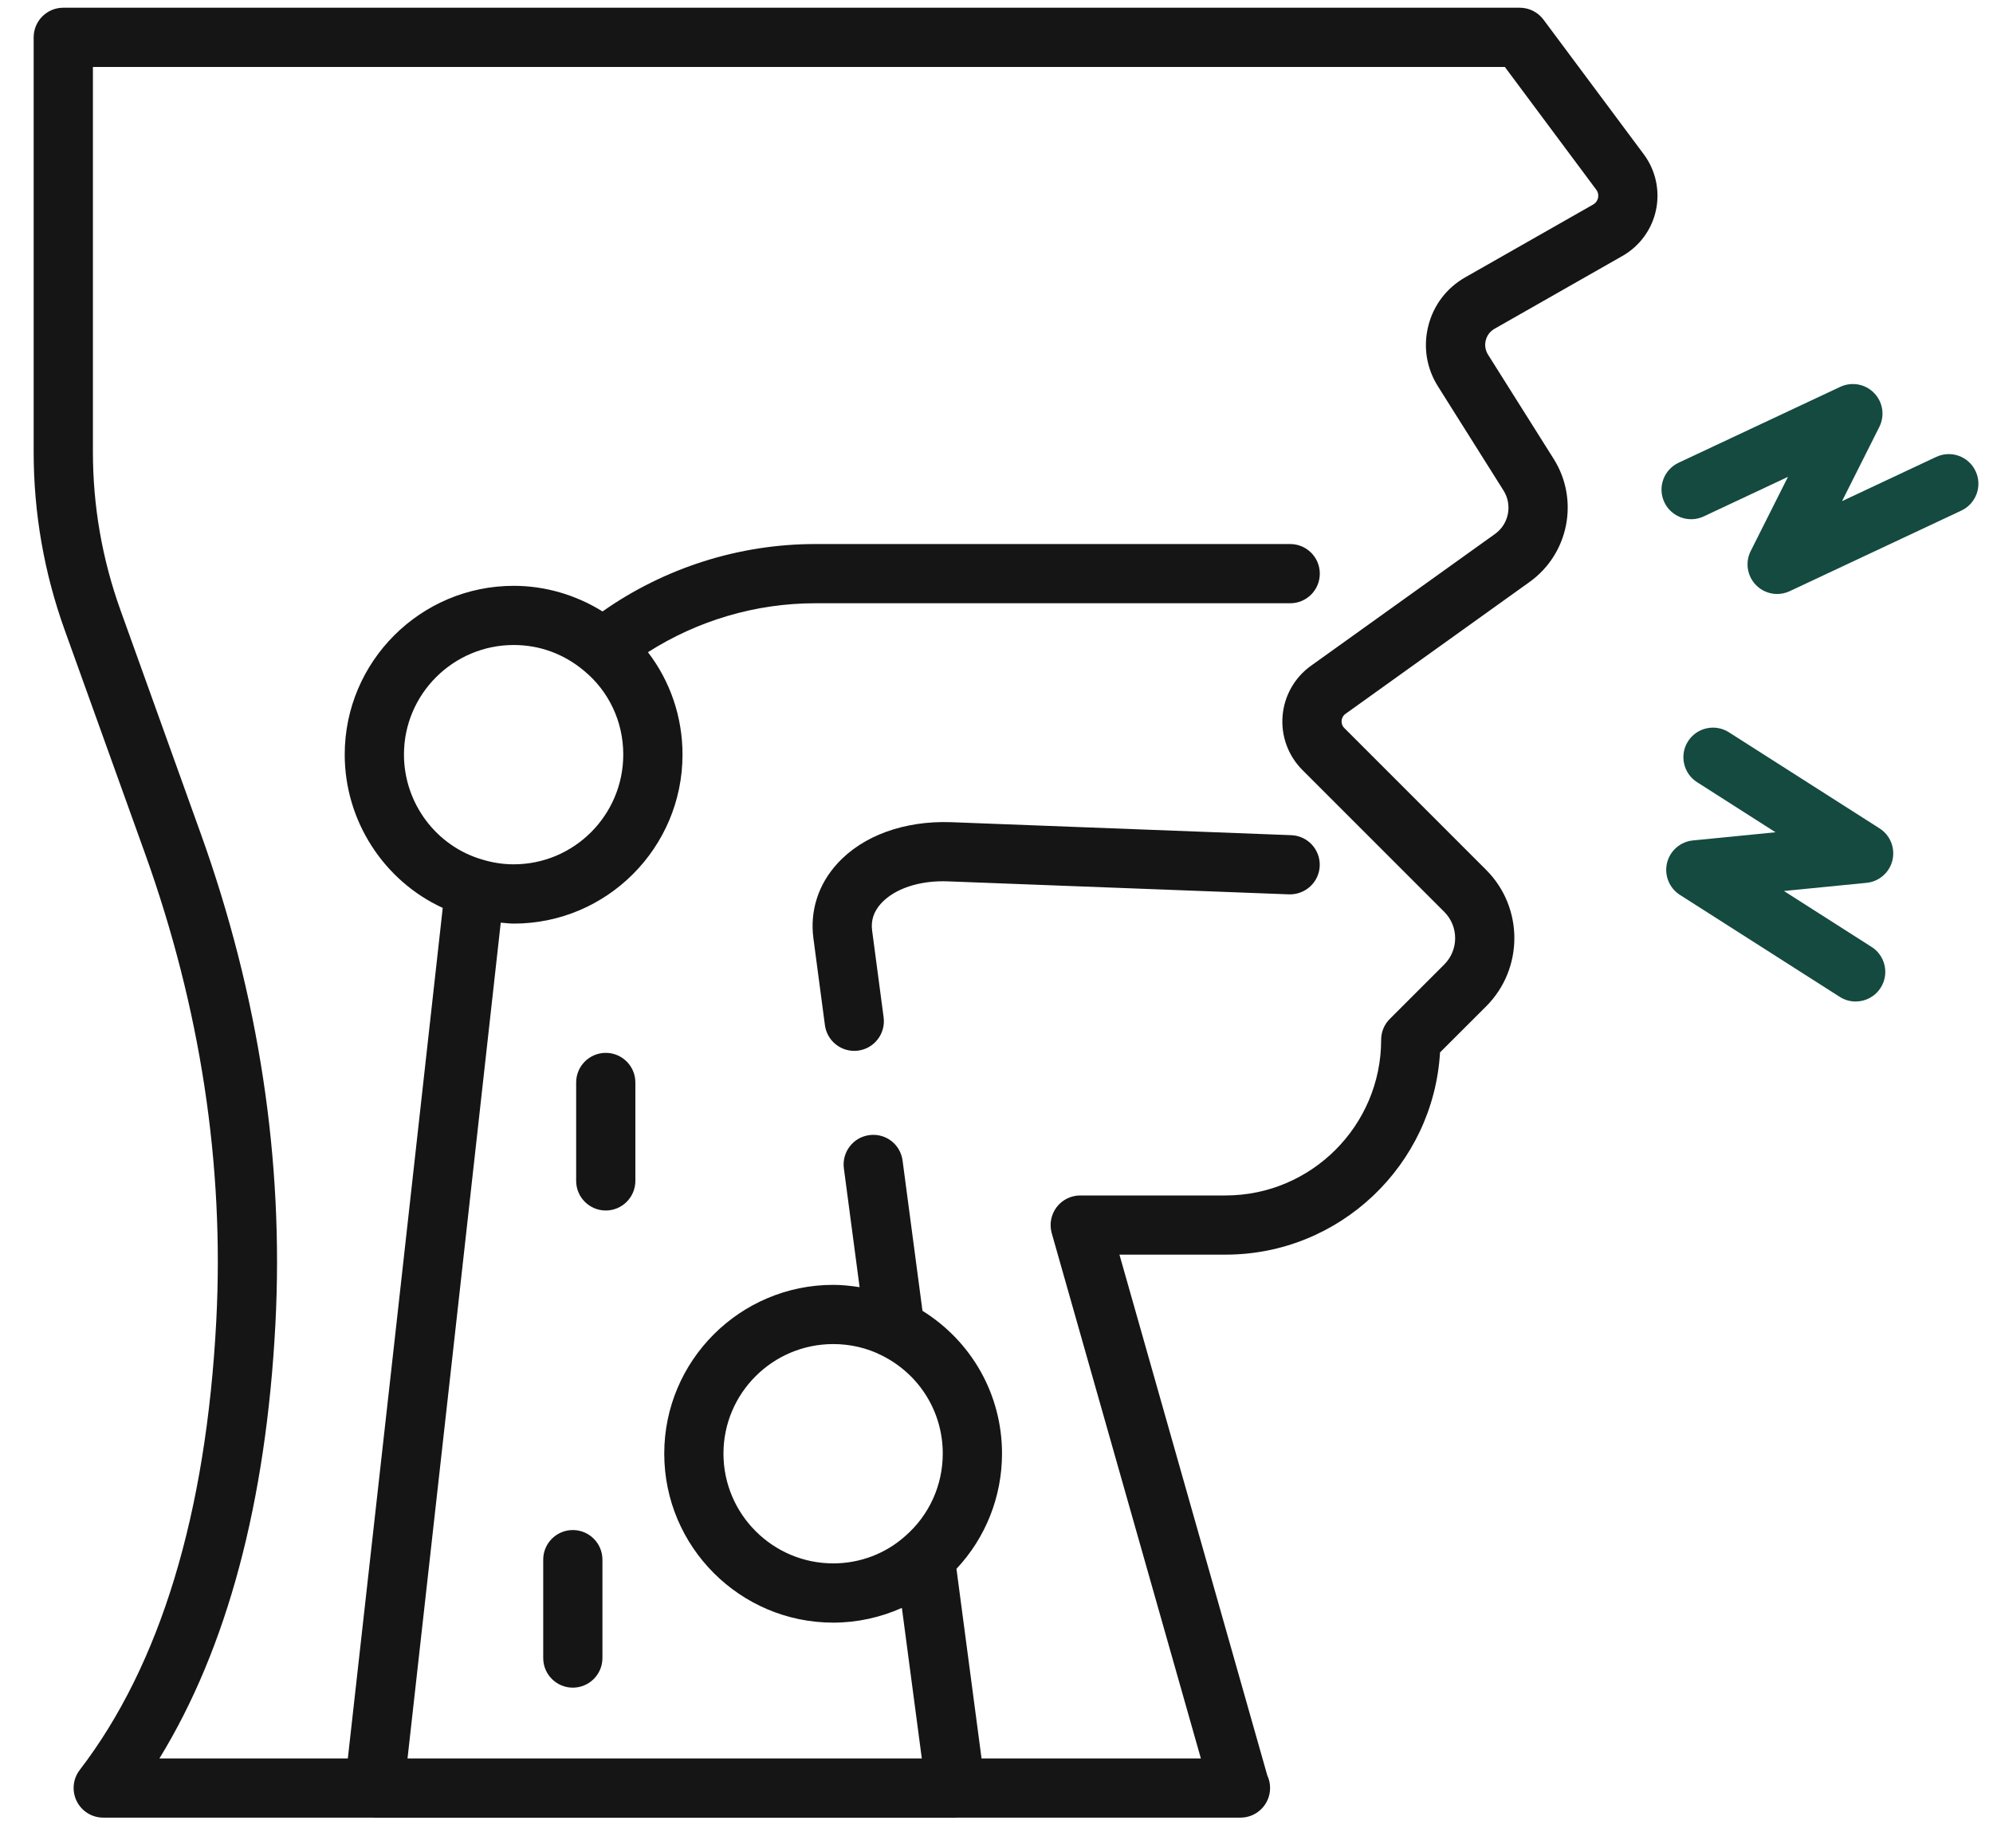
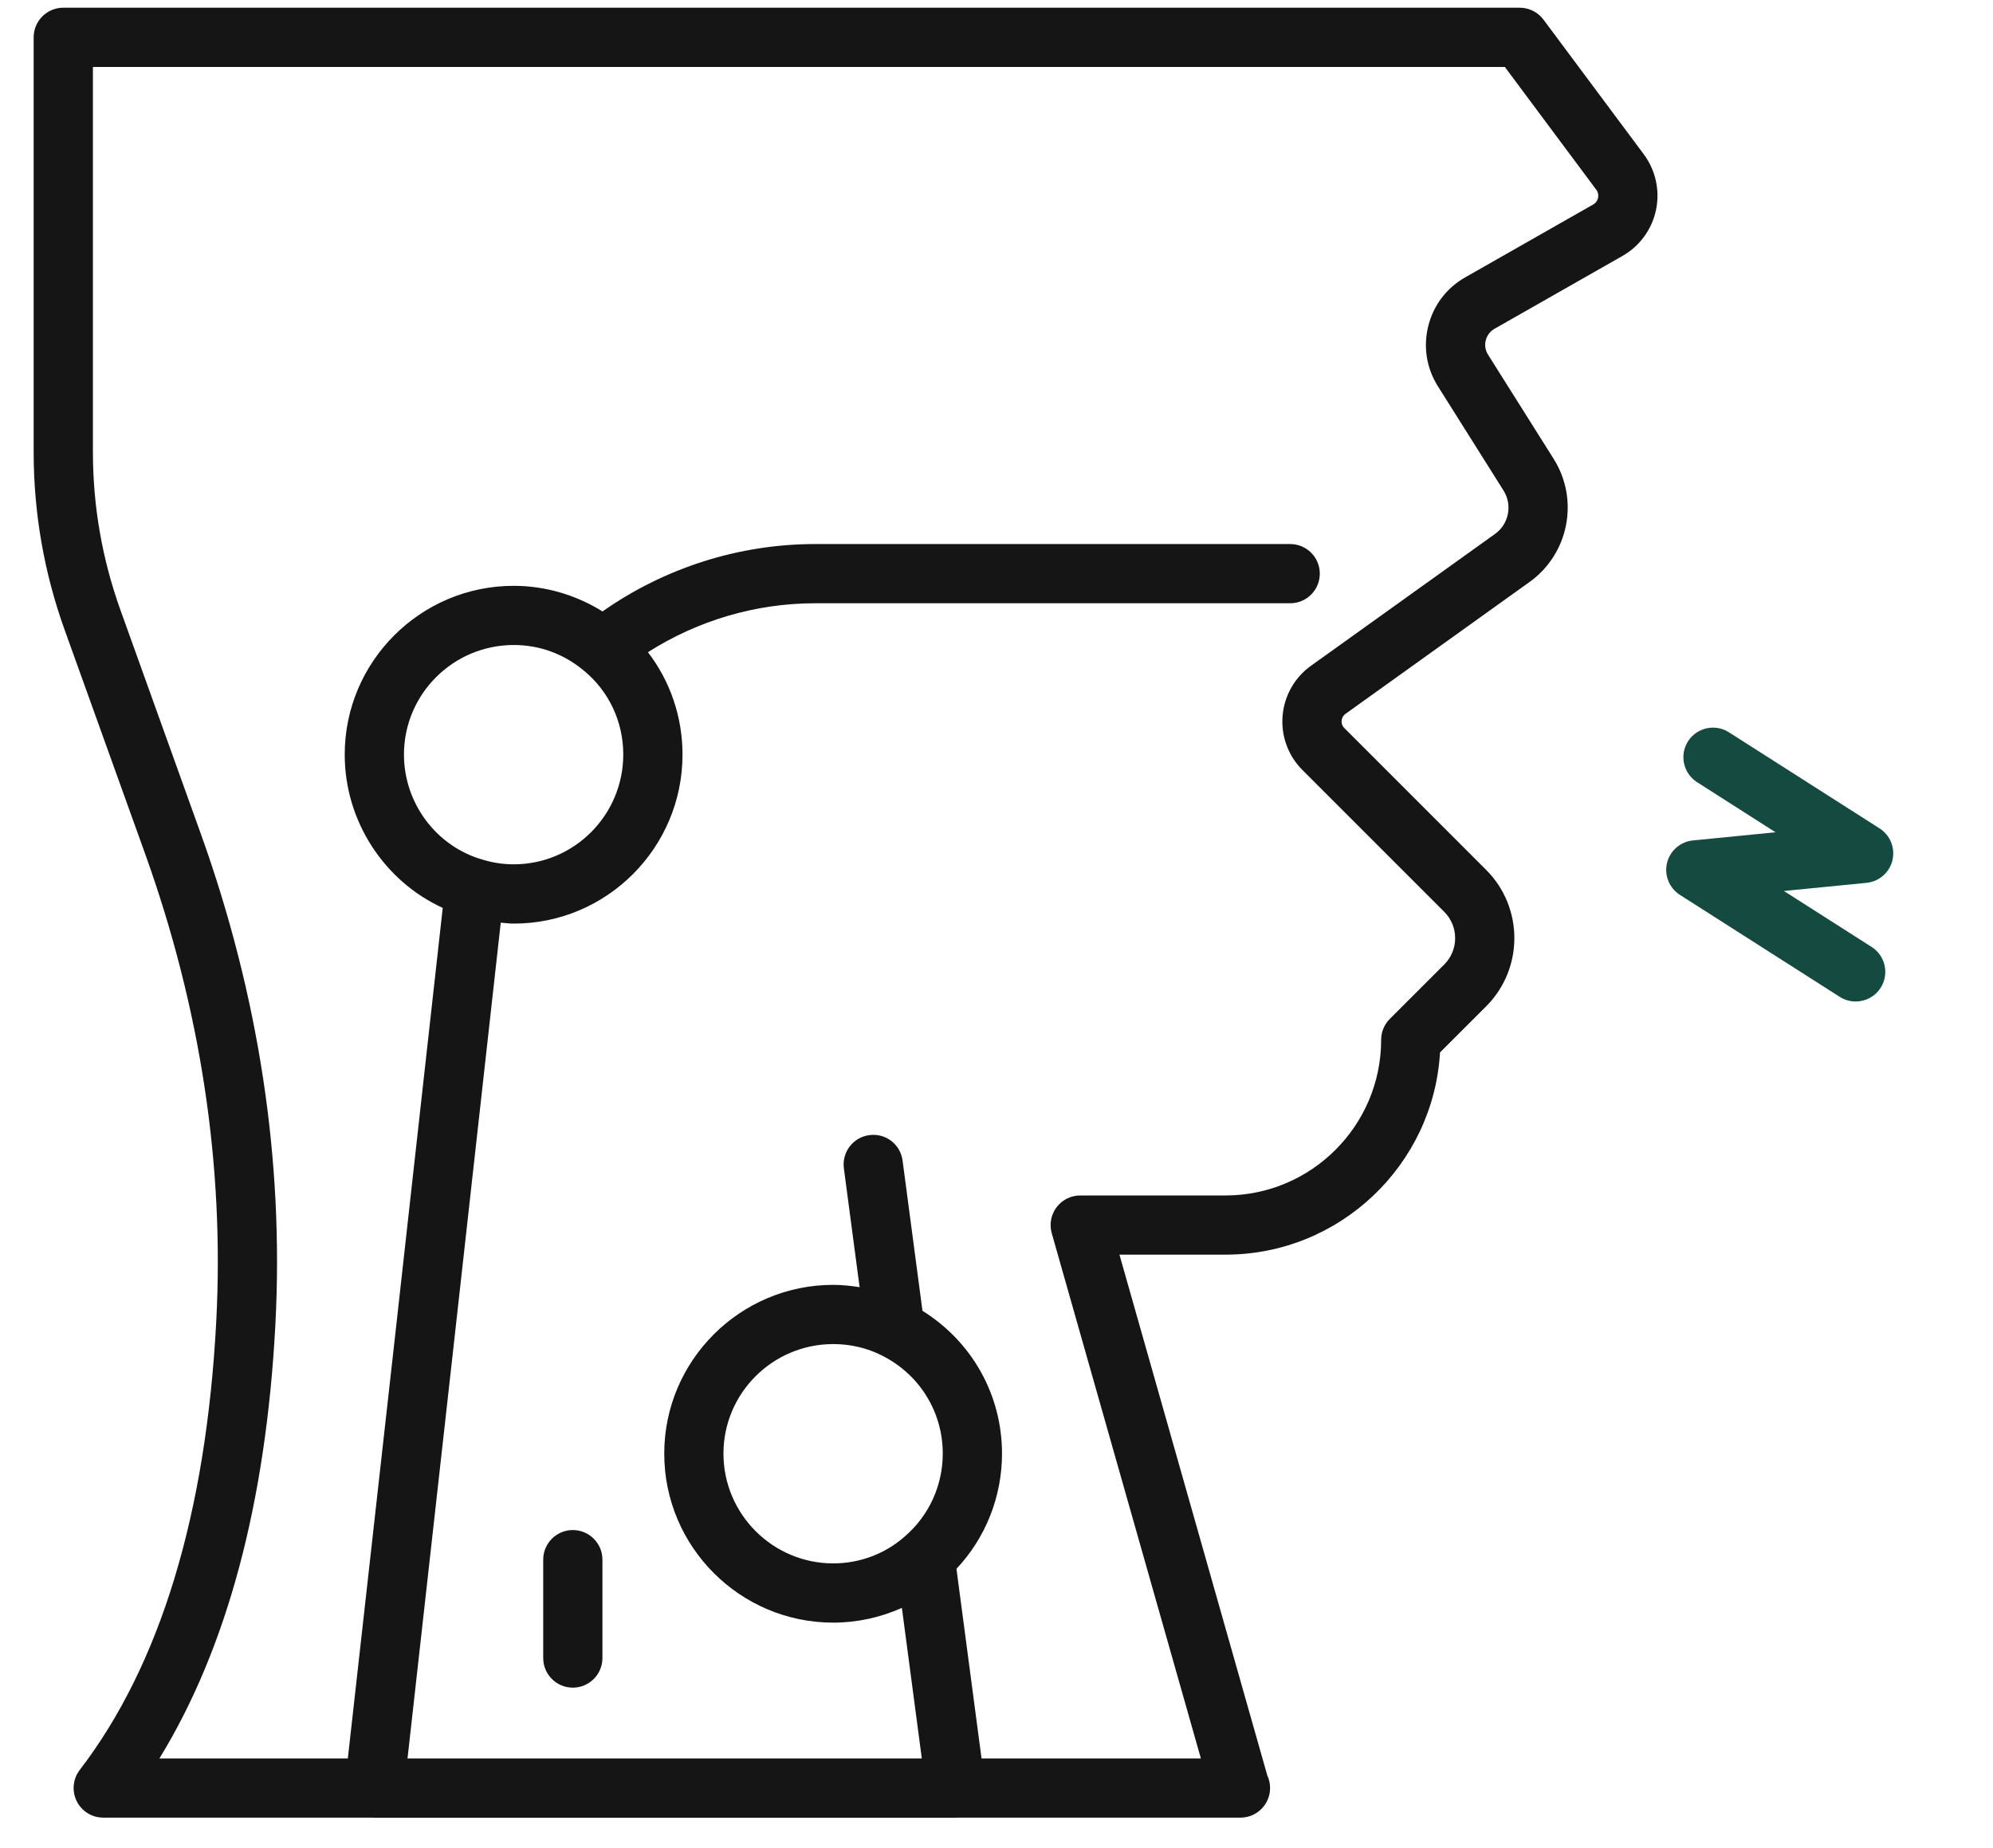
<svg xmlns="http://www.w3.org/2000/svg" width="55" height="51" viewBox="0 0 55 51" fill="none">
  <path d="M42.595 0.542C42.441 0.335 42.198 0.213 41.94 0.213H1.746C1.295 0.213 0.929 0.579 0.929 1.031V12.472C0.929 14.153 1.217 15.808 1.786 17.388L4 23.547C5.532 27.811 6.194 32.154 5.968 36.457C5.689 41.779 4.422 45.947 2.2 48.843C2.011 49.09 1.979 49.423 2.116 49.702C2.254 49.981 2.538 50.158 2.849 50.158H10.301C10.311 50.158 10.321 50.161 10.331 50.161H26.371C26.381 50.161 26.39 50.158 26.401 50.158H34.222C34.226 50.158 34.23 50.158 34.233 50.158C34.684 50.158 35.05 49.792 35.05 49.34C35.05 49.216 35.023 49.099 34.973 48.993L30.893 34.622H33.821C36.973 34.622 39.558 32.149 39.74 29.041L41.015 27.768C42.05 26.73 42.05 25.043 41.014 24.006L37.099 20.091C37.025 20.017 37.02 19.932 37.024 19.887C37.028 19.843 37.047 19.759 37.131 19.699L42.209 16.061C43.294 15.285 43.587 13.792 42.876 12.663L41.065 9.787C40.99 9.668 40.967 9.527 41.002 9.391C41.036 9.255 41.122 9.142 41.245 9.072L44.774 7.063C45.25 6.792 45.588 6.33 45.7 5.794C45.813 5.257 45.69 4.697 45.363 4.258L42.595 0.542ZM24.335 37.404C25.372 37.921 26.017 38.958 26.017 40.112C26.017 40.985 25.644 41.81 24.985 42.385C24.441 42.873 23.734 43.142 22.995 43.142C21.324 43.142 19.965 41.782 19.965 40.112C19.965 38.445 21.324 37.09 22.995 37.09C23.466 37.09 23.928 37.197 24.335 37.404ZM44.101 5.46C44.091 5.505 44.061 5.59 43.965 5.644L40.436 7.653C39.922 7.945 39.56 8.421 39.416 8.994C39.272 9.568 39.366 10.159 39.681 10.659L41.492 13.536C41.743 13.934 41.64 14.461 41.258 14.734L36.179 18.372C35.726 18.696 35.441 19.2 35.395 19.755C35.349 20.311 35.549 20.855 35.943 21.249L39.858 25.164C40.257 25.563 40.257 26.214 39.858 26.614L38.354 28.117C38.201 28.269 38.115 28.477 38.115 28.694C38.115 31.062 36.188 32.989 33.82 32.989H29.811C29.554 32.989 29.313 33.109 29.159 33.313C29.004 33.518 28.955 33.783 29.024 34.029L33.14 48.524H27.087L26.395 43.292C27.198 42.438 27.652 41.304 27.652 40.112C27.652 38.486 26.816 37.018 25.457 36.172L24.908 32.027C24.849 31.579 24.444 31.263 23.99 31.324C23.543 31.383 23.229 31.794 23.288 32.241L23.722 35.52C23.483 35.483 23.24 35.456 22.995 35.456C20.423 35.456 18.331 37.545 18.331 40.113C18.331 42.685 20.423 44.777 22.995 44.777C23.657 44.777 24.301 44.633 24.889 44.37L25.439 48.525H11.246C12.105 40.84 12.966 33.147 13.819 25.461C13.939 25.47 14.058 25.487 14.178 25.487C16.746 25.487 18.835 23.395 18.835 20.823C18.835 19.784 18.495 18.797 17.881 17.998C19.249 17.125 20.854 16.647 22.494 16.647H35.605C36.056 16.647 36.422 16.282 36.422 15.83C36.422 15.378 36.056 15.013 35.605 15.013H22.493C20.391 15.013 18.334 15.673 16.628 16.873C15.893 16.416 15.045 16.166 14.177 16.166C11.605 16.166 9.513 18.255 9.513 20.823C9.513 22.66 10.601 24.312 12.218 25.054C11.35 32.876 10.475 40.704 9.599 48.525H4.399C6.267 45.48 7.342 41.459 7.6 36.544C7.837 32.023 7.143 27.465 5.537 22.996L3.324 16.835C2.82 15.433 2.564 13.964 2.564 12.472V1.848H41.529L44.052 5.236C44.117 5.323 44.11 5.413 44.101 5.46ZM16.116 18.509C16.805 19.076 17.2 19.918 17.2 20.821C17.2 22.492 15.844 23.851 14.177 23.851C13.89 23.851 13.607 23.809 13.325 23.724C12.043 23.361 11.148 22.167 11.148 20.821C11.148 19.154 12.507 17.799 14.178 17.799C14.89 17.799 15.56 18.043 16.116 18.509Z" fill="#151515" />
-   <path d="M23.106 23.832C22.581 24.407 22.348 25.137 22.447 25.889L22.765 28.289C22.82 28.701 23.17 28.999 23.574 28.999C23.609 28.999 23.645 28.997 23.682 28.992C24.129 28.933 24.444 28.522 24.385 28.074L24.067 25.674C24.031 25.401 24.114 25.151 24.313 24.932C24.688 24.52 25.385 24.288 26.175 24.322L35.572 24.68C36.022 24.693 36.402 24.346 36.42 23.895C36.437 23.443 36.086 23.064 35.635 23.047L26.237 22.688C24.961 22.646 23.812 23.056 23.106 23.832Z" fill="#151515" />
-   <path d="M54.519 13.001C54.327 12.592 53.842 12.417 53.432 12.609L50.834 13.829L51.863 11.781C52.02 11.47 51.962 11.094 51.718 10.844C51.475 10.595 51.101 10.527 50.785 10.675C49.681 11.194 47.426 12.254 46.322 12.77C45.914 12.962 45.738 13.448 45.929 13.857C46.121 14.266 46.607 14.442 47.016 14.251C47.588 13.982 48.471 13.568 49.342 13.159L48.313 15.207C48.157 15.518 48.215 15.894 48.458 16.144C48.615 16.306 48.828 16.391 49.043 16.391C49.161 16.391 49.28 16.366 49.391 16.313L54.128 14.089C54.536 13.896 54.712 13.409 54.519 13.001Z" fill="#144A40" />
  <path d="M51.869 22.859L47.713 20.208C47.334 19.965 46.828 20.075 46.584 20.456C46.342 20.836 46.453 21.341 46.833 21.584L48.999 22.967L46.719 23.192C46.373 23.226 46.085 23.476 46.004 23.815C45.924 24.154 46.066 24.507 46.359 24.694L50.77 27.508C50.907 27.596 51.059 27.637 51.21 27.637C51.479 27.637 51.743 27.503 51.899 27.259C52.142 26.879 52.031 26.374 51.65 26.131L49.23 24.587L51.51 24.362C51.857 24.328 52.144 24.078 52.225 23.739C52.305 23.399 52.163 23.046 51.869 22.859Z" fill="#144A40" />
-   <path d="M16.717 29.054C16.266 29.054 15.9 29.42 15.9 29.871V32.586C15.9 33.038 16.266 33.404 16.717 33.404C17.168 33.404 17.534 33.038 17.534 32.586V29.871C17.534 29.42 17.168 29.054 16.717 29.054Z" fill="#151515" />
  <path d="M15.808 42.222C15.357 42.222 14.991 42.587 14.991 43.039V45.754C14.991 46.206 15.357 46.571 15.808 46.571C16.259 46.571 16.625 46.206 16.625 45.754V43.039C16.625 42.588 16.259 42.222 15.808 42.222Z" fill="#151515" />
</svg>